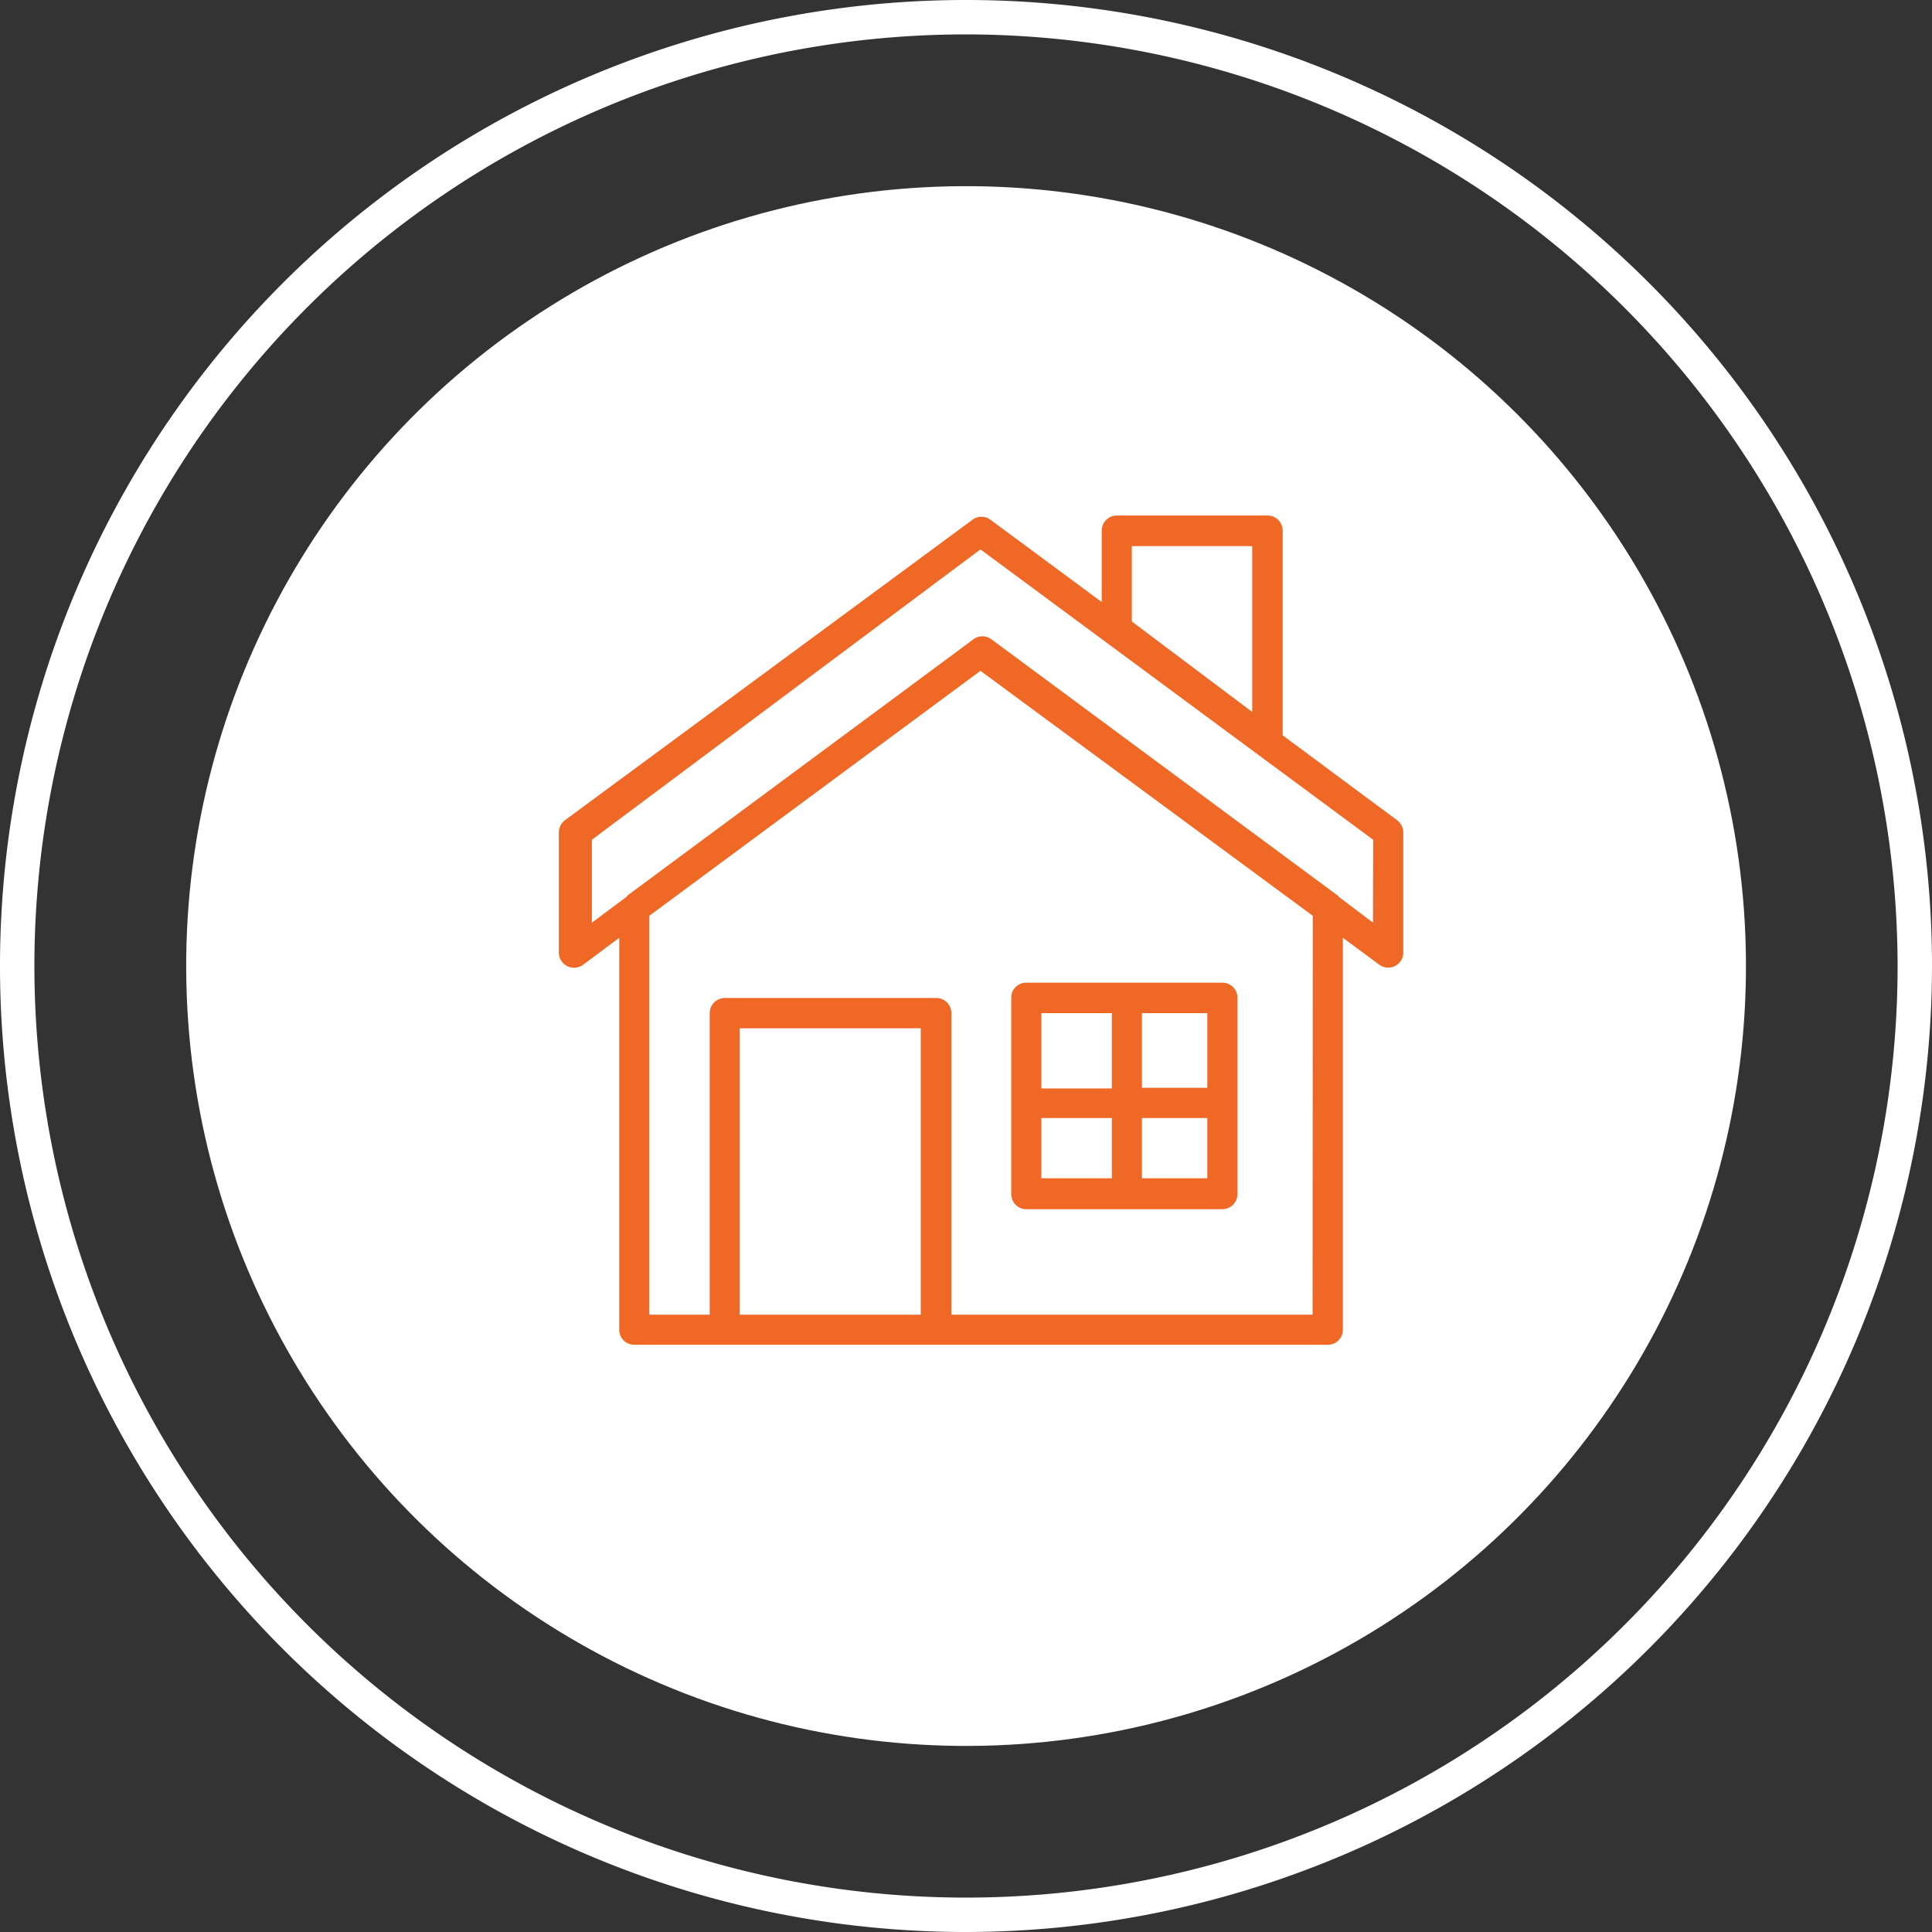
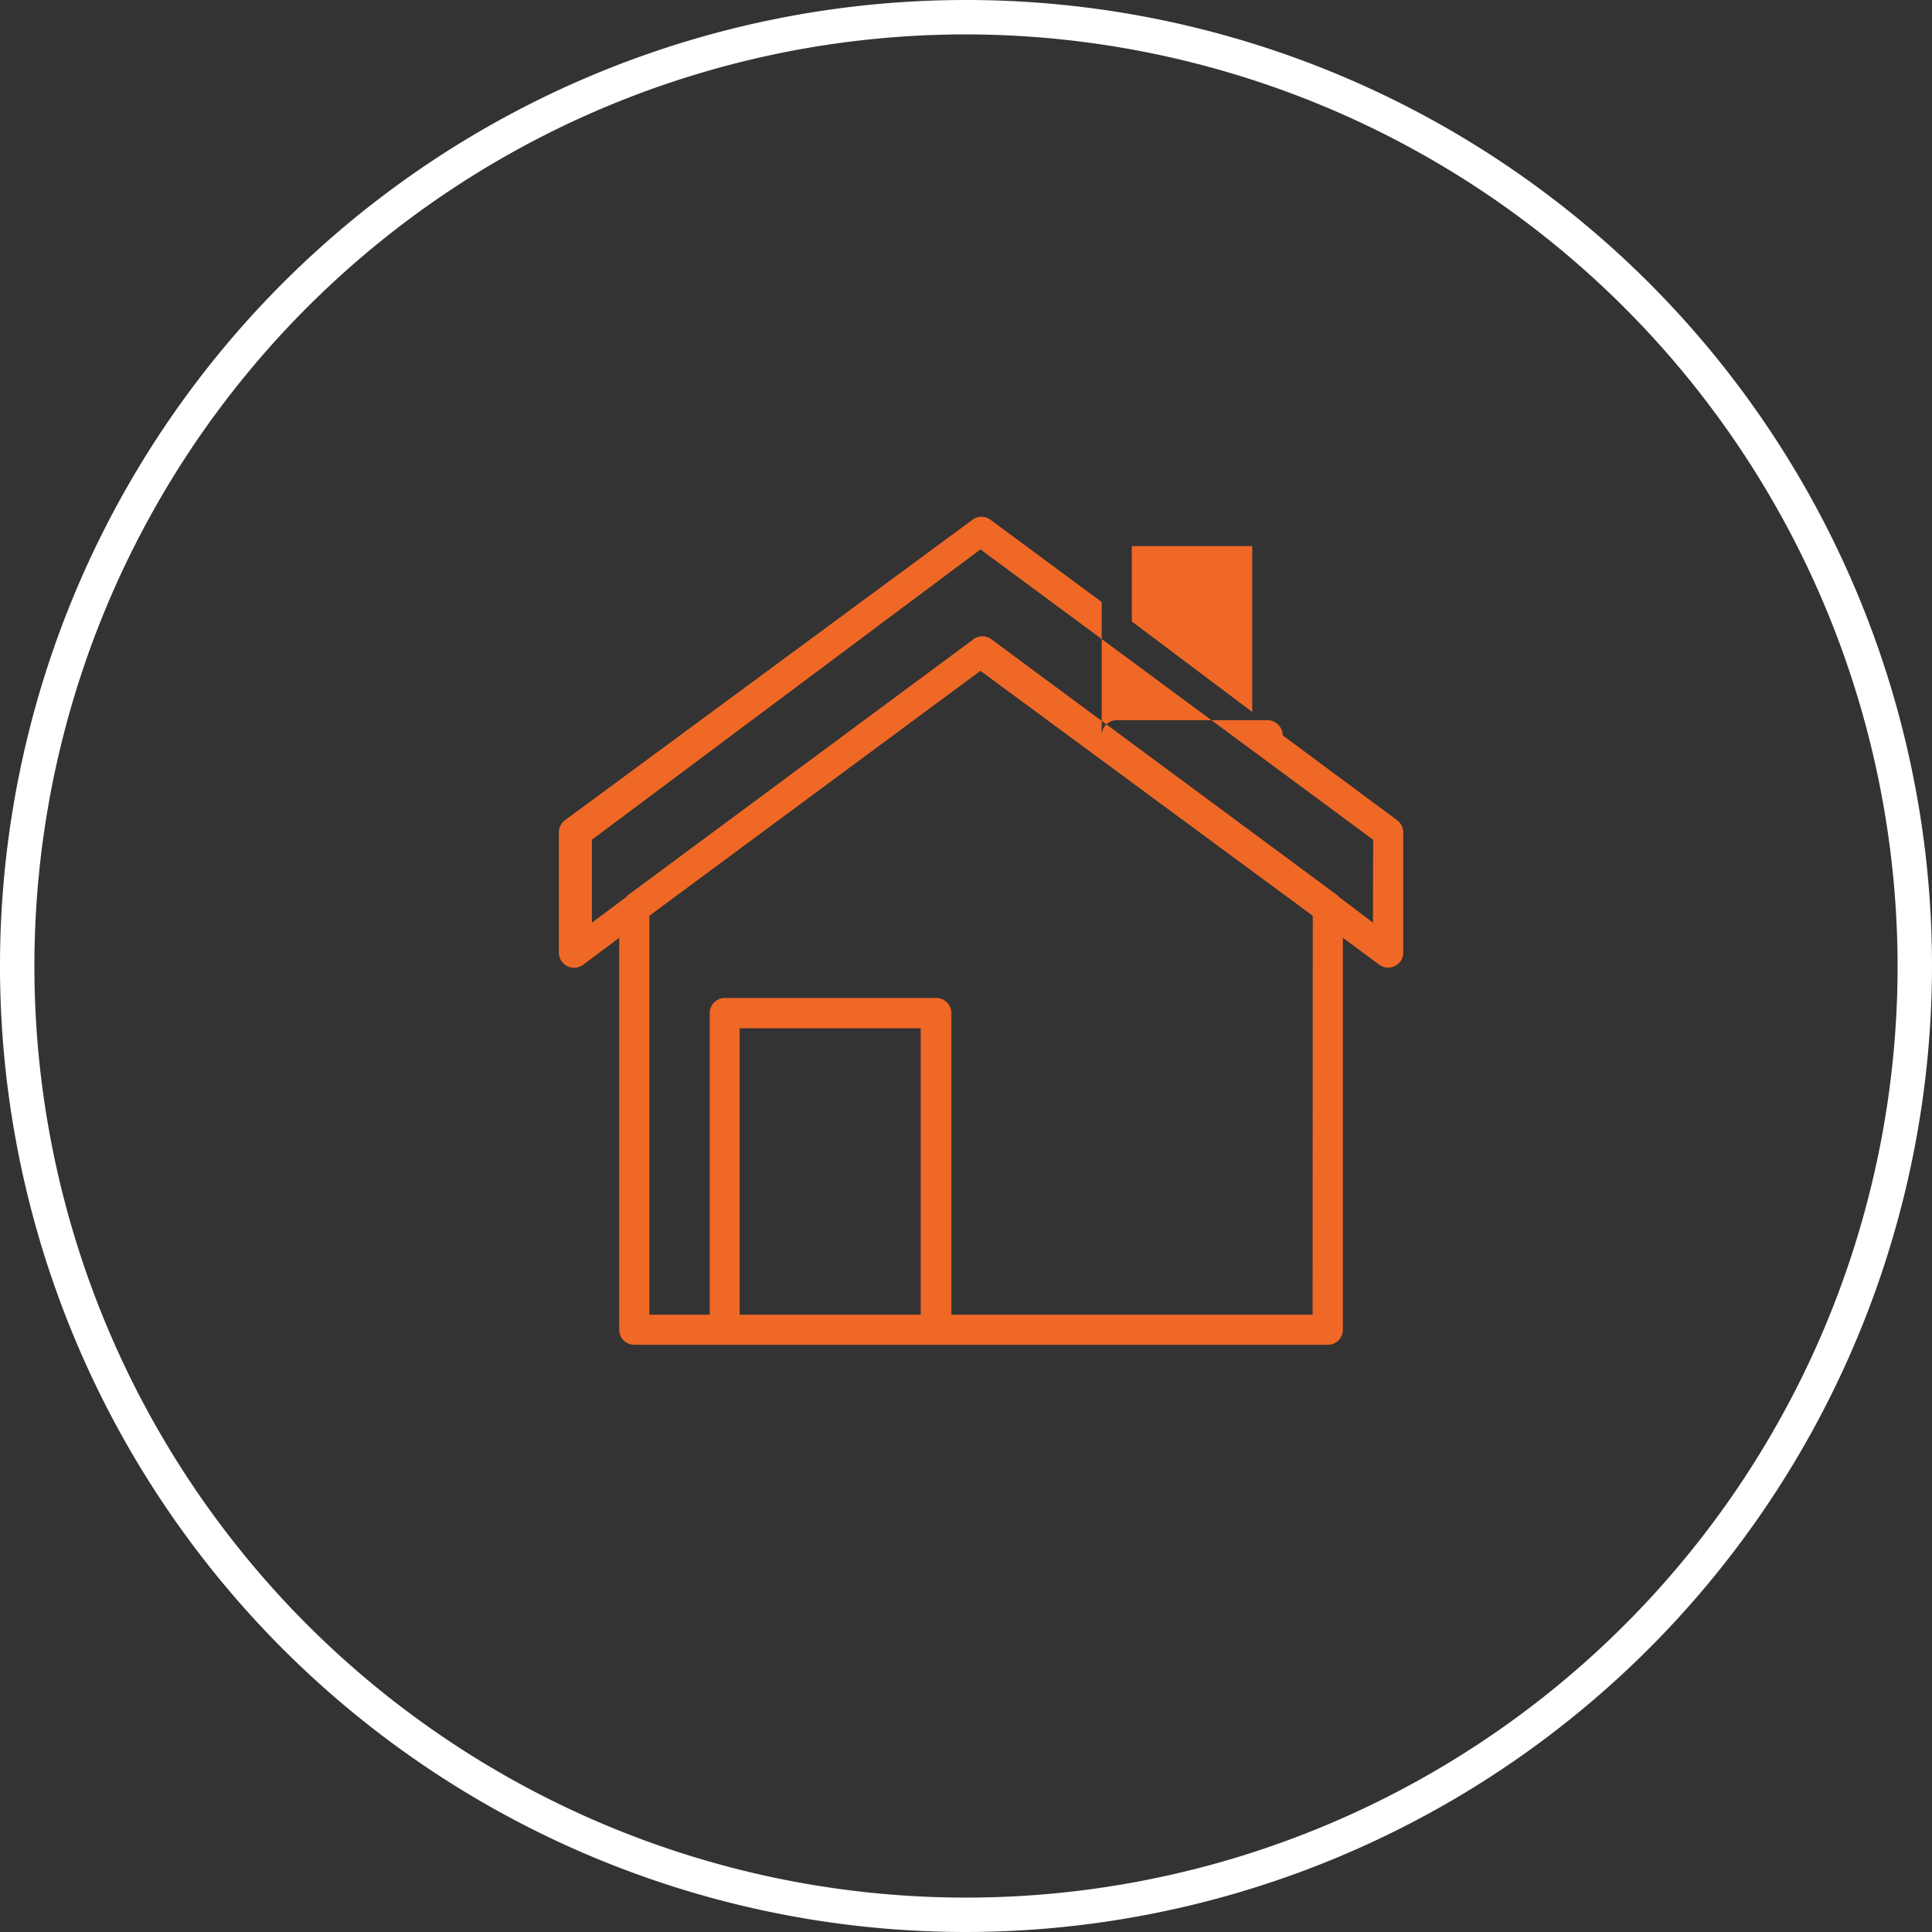
<svg xmlns="http://www.w3.org/2000/svg" viewBox="0 0 112.32 112.32">
  <rect x="0" y="0" width="112.32" height="112.32" fill="#333333" stroke="none" />
  <g id="Layer_2" data-name="Layer 2">
    <g id="CONTENT">
      <path d="M56.16,112.32a56.16,56.16,0,1,1,56.16-56.16A56.22,56.22,0,0,1,56.16,112.32ZM56.16,2a54.16,54.16,0,1,0,54.16,54.16A54.23,54.23,0,0,0,56.16,2Z" style="fill:#fff" />
-       <circle cx="56.16" cy="56.16" r="45.34" transform="translate(-2.11 2.2) rotate(-2.2)" style="fill:#fff" />
-       <path d="M74.57,42.75V30.85a.88.88,0,0,0-.88-.88H64.93a.88.88,0,0,0-.88.88V35l-6.49-4.8a.87.87,0,0,0-1,0L32.85,47.68a.9.9,0,0,0-.36.7v7a.88.88,0,0,0,.88.88.93.93,0,0,0,.53-.17L36,54.52V77.31a.87.87,0,0,0,.88.87H77.2a.87.87,0,0,0,.87-.87V54.52l2.11,1.56a.88.88,0,0,0,1.23-.18.82.82,0,0,0,.17-.51v-7a.89.89,0,0,0-.35-.7Zm-8.77-11h7v9.64l-7-5.26ZM43,76.43V59.78H53.53V76.43Zm33.31,0h-21V58.9a.88.88,0,0,0-.87-.88H42.14a.88.88,0,0,0-.88.88V76.43H37.75V53.24L57,39,76.32,53.24Zm3.51-22.79-2-1.51a.09.09,0,0,0-.07-.08l-20-14.8-.14-.1a.87.87,0,0,0-1,0l-.13.1-20,14.81a.36.36,0,0,1-.07.09l-2,1.49V48.82L57,31.94,79.83,48.82Z" style="fill:#f06826" />
-       <path d="M59.67,70.3H71.06a.88.88,0,0,0,.88-.88V58a.87.87,0,0,0-.88-.87H59.67a.87.87,0,0,0-.88.87v11.4A.88.88,0,0,0,59.67,70.3ZM60.54,65h4.1v3.5h-4.1Zm5.85,3.5V65h3.8v3.5Zm3.8-5.26h-3.8V58.9h3.8ZM64.64,58.9v4.38h-4.1V58.9Z" style="fill:#f06826" />
+       <path d="M74.57,42.75a.88.88,0,0,0-.88-.88H64.93a.88.88,0,0,0-.88.88V35l-6.49-4.8a.87.87,0,0,0-1,0L32.85,47.68a.9.9,0,0,0-.36.7v7a.88.88,0,0,0,.88.88.93.93,0,0,0,.53-.17L36,54.52V77.31a.87.87,0,0,0,.88.87H77.2a.87.87,0,0,0,.87-.87V54.52l2.11,1.56a.88.88,0,0,0,1.23-.18.82.82,0,0,0,.17-.51v-7a.89.89,0,0,0-.35-.7Zm-8.77-11h7v9.64l-7-5.26ZM43,76.43V59.78H53.53V76.43Zm33.31,0h-21V58.9a.88.88,0,0,0-.87-.88H42.14a.88.88,0,0,0-.88.88V76.43H37.75V53.24L57,39,76.32,53.24Zm3.51-22.79-2-1.51a.09.09,0,0,0-.07-.08l-20-14.8-.14-.1a.87.87,0,0,0-1,0l-.13.1-20,14.81a.36.36,0,0,1-.07.09l-2,1.49V48.82L57,31.94,79.83,48.82Z" style="fill:#f06826" />
    </g>
  </g>
</svg>